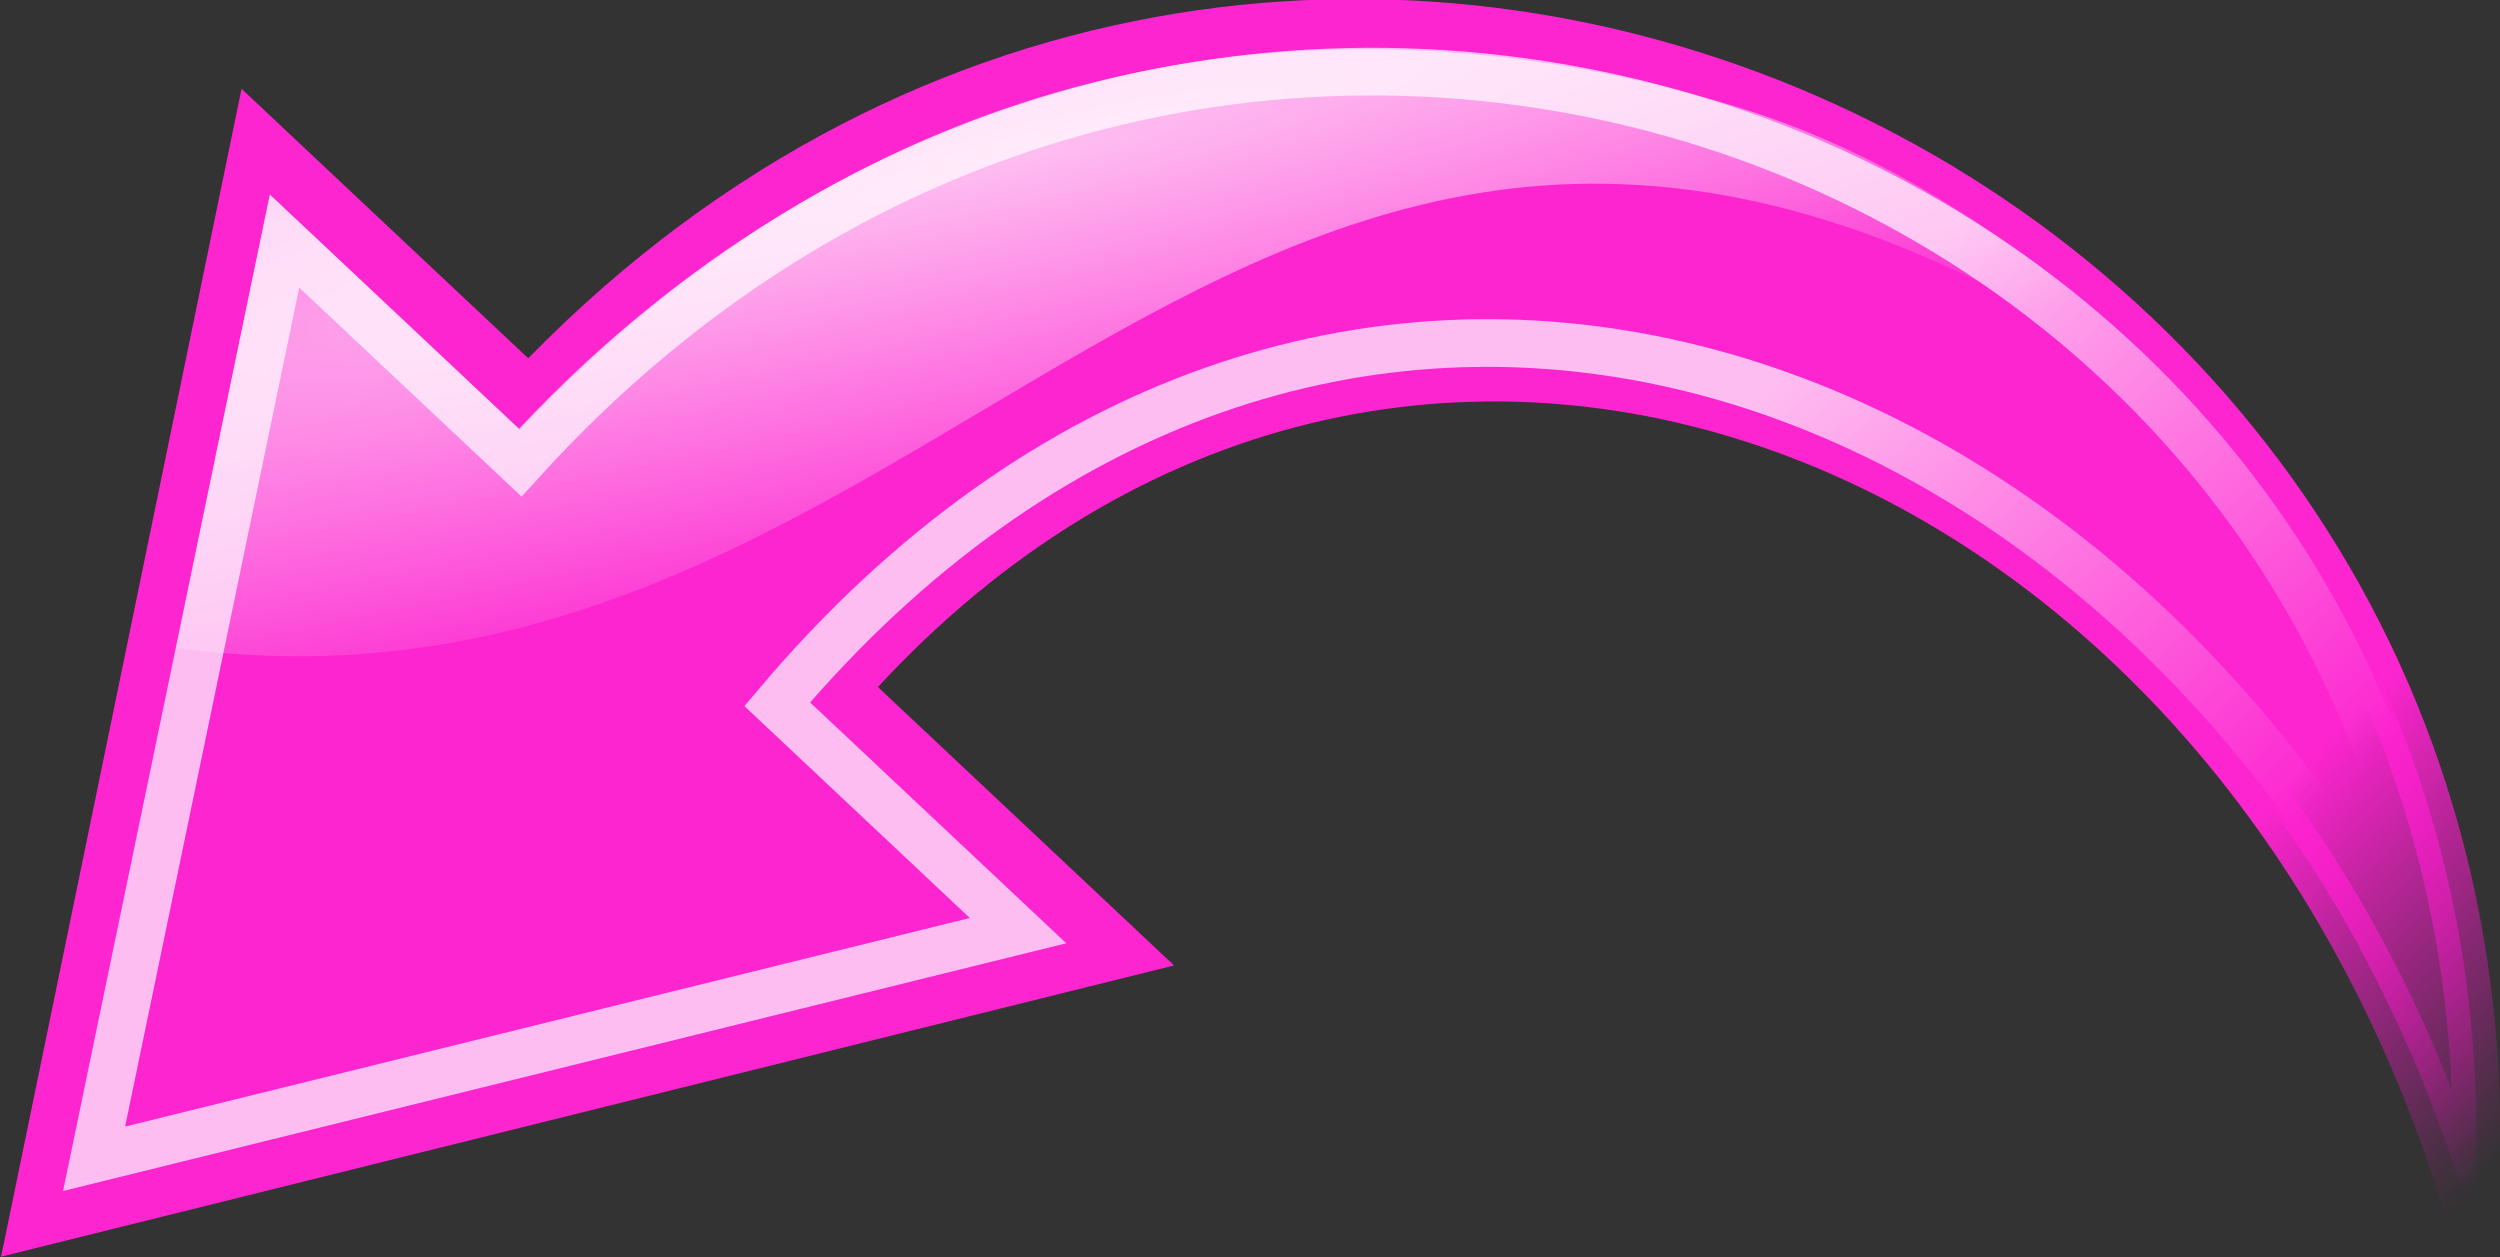
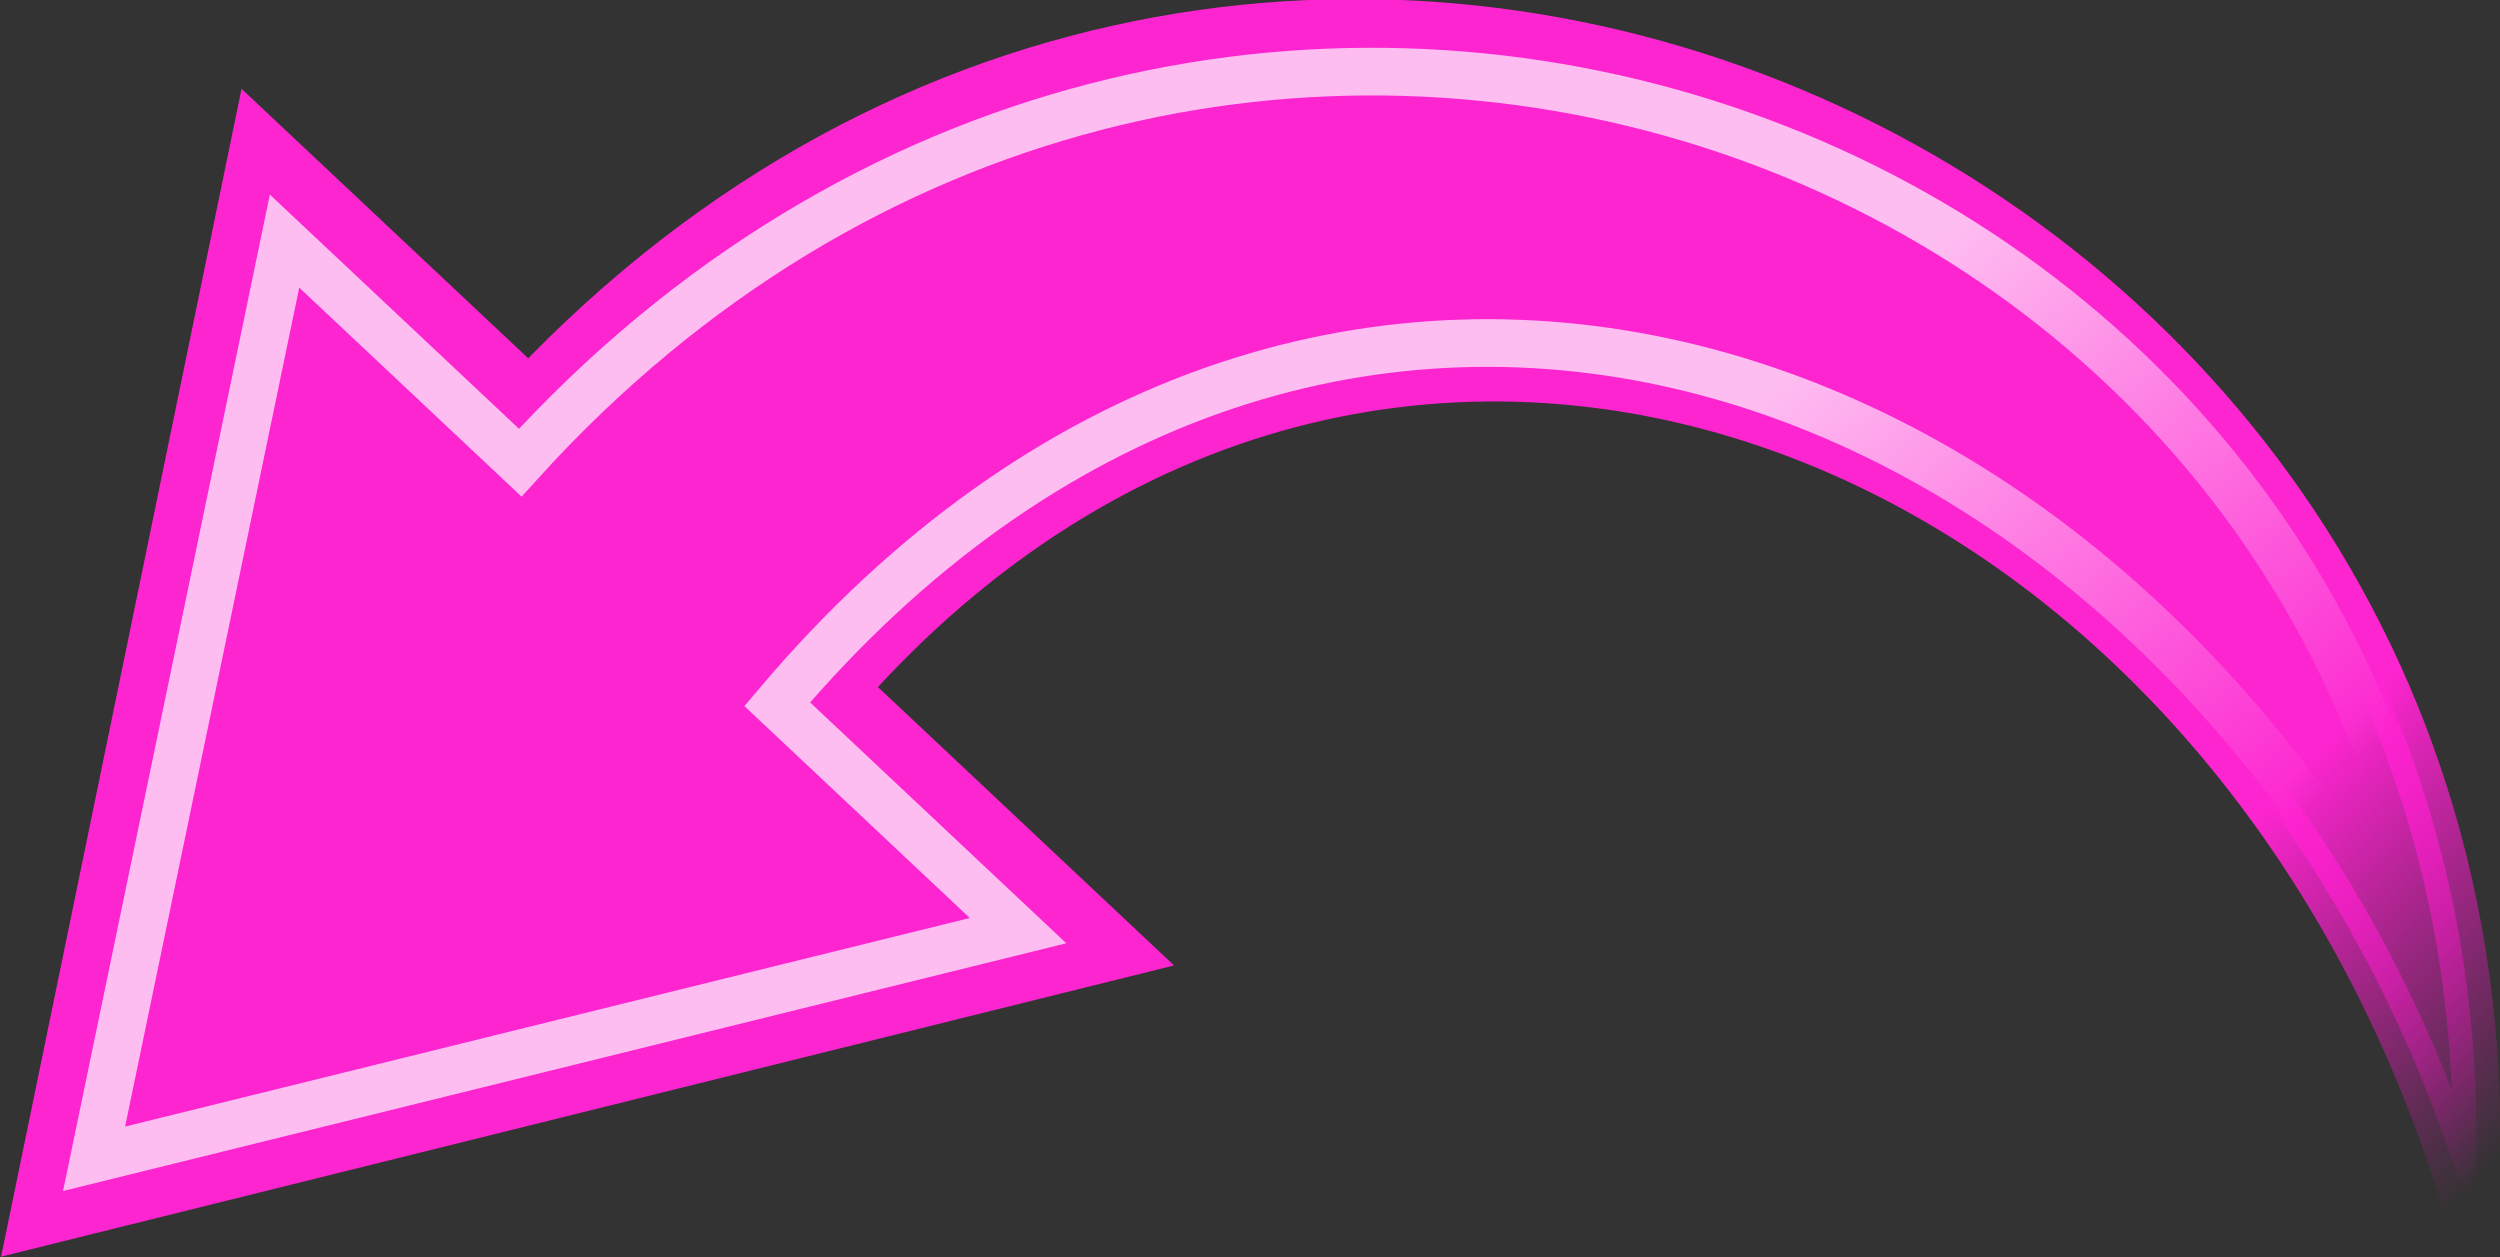
<svg xmlns="http://www.w3.org/2000/svg" xmlns:ns1="http://sodipodi.sourceforge.net/DTD/sodipodi-0.dtd" xmlns:ns2="http://www.inkscape.org/namespaces/inkscape" xmlns:xlink="http://www.w3.org/1999/xlink" width="407.411" height="204.905" id="svg2" ns1:version="0.32" ns2:version="0.91 r13725" version="1.0" ns1:docname="arrow_curved_left_pink.svg" ns2:output_extension="org.inkscape.output.svg.inkscape">
  <rect width="100%" height="100%" fill="#333333" stroke="none" />
  <title id="title4167">arror curved right pink</title>
  <defs id="defs4">
    <ns2:perspective ns1:type="inkscape:persp3d" ns2:vp_x="0 : 526.18109 : 1" ns2:vp_y="0 : 1000 : 0" ns2:vp_z="744.09448 : 526.18109 : 1" ns2:persp3d-origin="372.04724 : 350.78739 : 1" id="perspective10" />
    <linearGradient ns2:collect="always" xlink:href="#linearGradient2308" id="linearGradient5196" gradientUnits="userSpaceOnUse" gradientTransform="matrix(-7.229,-5.808,-4.077,5.075,759.761,460.263)" x1="26.5" y1="51.3" x2="26.5" y2="61.618" />
    <linearGradient id="linearGradient2308">
      <stop id="stop2310" offset="0" style="stop-color:#fd25d0;stop-opacity:1;" />
      <stop id="stop2312" offset="1" style="stop-color:#ff0eca;stop-opacity:0;" />
    </linearGradient>
    <linearGradient ns2:collect="always" xlink:href="#linearGradient2316" id="linearGradient5198" gradientUnits="userSpaceOnUse" gradientTransform="matrix(-7.229,-5.808,-4.077,5.075,759.761,460.263)" x1="26.5" y1="51.3" x2="26.5" y2="61.618" />
    <linearGradient id="linearGradient2316">
      <stop id="stop2318" offset="0" style="stop-color:#ee00ab;stop-opacity:1;" />
      <stop id="stop2320" offset="1" style="stop-color:#e700b9;stop-opacity:0;" />
    </linearGradient>
    <linearGradient ns2:collect="always" xlink:href="#linearGradient2187" id="linearGradient5200" gradientUnits="userSpaceOnUse" gradientTransform="matrix(4.778,-5.948,8.472,6.806,205.384,466.679)" x1="16.902" y1="12.175" x2="2.705" y2="14.088" />
    <linearGradient ns2:collect="always" id="linearGradient2187">
      <stop style="stop-color:#ffffff;stop-opacity:1;" offset="0" id="stop2189" />
      <stop style="stop-color:#ffffff;stop-opacity:0;" offset="1" id="stop2191" />
    </linearGradient>
    <radialGradient ns2:collect="always" xlink:href="#linearGradient2326" id="radialGradient5202" gradientUnits="userSpaceOnUse" gradientTransform="matrix(3.235,0.329,-0.04,0.395,-1016.175,204.96)" cx="456.521" cy="28.498" fx="456.521" fy="28.498" r="168.075" />
    <linearGradient id="linearGradient2326" ns2:collect="always">
      <stop id="stop2328" offset="0" style="stop-color:#ffffff;stop-opacity:1;" />
      <stop id="stop2330" offset="1" style="stop-color:#ffffff;stop-opacity:0;" />
    </linearGradient>
    <radialGradient r="168.075" fy="28.498" fx="456.521" cy="28.498" cx="456.521" gradientTransform="matrix(3.235,0.329,-0.04,0.395,-1016.175,204.96)" gradientUnits="userSpaceOnUse" id="radialGradient4486" xlink:href="#linearGradient2326" ns2:collect="always" />
    <linearGradient ns2:collect="always" xlink:href="#linearGradient2308" id="linearGradient5320" gradientUnits="userSpaceOnUse" gradientTransform="matrix(-7.229,-5.808,-4.077,5.075,759.761,460.263)" x1="26.5" y1="51.3" x2="26.5" y2="61.618" />
    <linearGradient ns2:collect="always" xlink:href="#linearGradient2316" id="linearGradient5322" gradientUnits="userSpaceOnUse" gradientTransform="matrix(-7.229,-5.808,-4.077,5.075,759.761,460.263)" x1="26.5" y1="51.3" x2="26.5" y2="61.618" />
    <linearGradient ns2:collect="always" xlink:href="#linearGradient2187" id="linearGradient5324" gradientUnits="userSpaceOnUse" gradientTransform="matrix(4.778,-5.948,8.472,6.806,205.384,466.679)" x1="16.902" y1="12.175" x2="2.705" y2="14.088" />
    <radialGradient ns2:collect="always" xlink:href="#linearGradient2326" id="radialGradient5326" gradientUnits="userSpaceOnUse" gradientTransform="matrix(3.235,0.329,-0.04,0.395,-1016.175,204.96)" cx="456.521" cy="28.498" fx="456.521" fy="28.498" r="168.075" />
    <radialGradient ns2:collect="always" xlink:href="#linearGradient2326" id="radialGradient5329" gradientUnits="userSpaceOnUse" gradientTransform="matrix(3.235,0.329,-0.04,0.395,-1057.371,94.409)" cx="456.521" cy="28.498" fx="456.521" fy="28.498" r="168.075" />
    <linearGradient ns2:collect="always" xlink:href="#linearGradient2187" id="linearGradient5332" gradientUnits="userSpaceOnUse" gradientTransform="matrix(4.778,-5.948,8.472,6.806,164.187,356.128)" x1="16.902" y1="12.175" x2="2.705" y2="14.088" />
    <linearGradient ns2:collect="always" xlink:href="#linearGradient2308" id="linearGradient5335" gradientUnits="userSpaceOnUse" gradientTransform="matrix(-7.229,-5.808,-4.077,5.075,718.564,349.712)" x1="26.5" y1="51.3" x2="26.5" y2="61.618" />
    <linearGradient ns2:collect="always" xlink:href="#linearGradient2316" id="linearGradient5337" gradientUnits="userSpaceOnUse" gradientTransform="matrix(-7.229,-5.808,-4.077,5.075,718.564,349.712)" x1="26.5" y1="51.3" x2="26.5" y2="61.618" />
    <linearGradient ns2:collect="always" xlink:href="#linearGradient2308" id="linearGradient5344" gradientUnits="userSpaceOnUse" gradientTransform="matrix(-7.229,-5.808,-4.077,5.075,718.564,349.712)" x1="26.5" y1="51.3" x2="26.5" y2="61.618" />
    <linearGradient ns2:collect="always" xlink:href="#linearGradient2308" id="linearGradient5346" gradientUnits="userSpaceOnUse" gradientTransform="matrix(-7.229,-5.808,-4.077,5.075,718.564,349.712)" x1="26.5" y1="51.3" x2="26.5" y2="61.618" />
    <linearGradient ns2:collect="always" xlink:href="#linearGradient2187" id="linearGradient5348" gradientUnits="userSpaceOnUse" gradientTransform="matrix(4.778,-5.948,8.472,6.806,164.187,356.128)" x1="16.902" y1="12.175" x2="2.705" y2="14.088" />
    <radialGradient ns2:collect="always" xlink:href="#linearGradient2326" id="radialGradient5350" gradientUnits="userSpaceOnUse" gradientTransform="matrix(3.235,0.329,-0.04,0.395,-1057.371,94.409)" cx="456.521" cy="28.498" fx="456.521" fy="28.498" r="168.075" />
  </defs>
  <ns1:namedview id="base" pagecolor="#ffffff" bordercolor="#666666" borderopacity="1.0" gridtolerance="10000" guidetolerance="10" objecttolerance="10" ns2:pageopacity="0.0" ns2:pageshadow="2" ns2:zoom="0.81515152" ns2:cx="432.75087" ns2:cy="97.243627" ns2:document-units="in" ns2:current-layer="layer1" showgrid="false" units="in" fit-margin-top="0" fit-margin-left="0" fit-margin-right="0" fit-margin-bottom="0" ns2:window-width="1920" ns2:window-height="1024" ns2:window-x="-4" ns2:window-y="-4" ns2:window-maximized="1" />
  <g ns2:label="Layer 1" ns2:groupmode="layer" id="layer1" transform="translate(-192.043,-233.298)">
    <g id="g4264" transform="matrix(-1,0,0,1,791.505,0)">
      <g transform="matrix(0.99,0.139,-0.139,0.99,52.356,-52.934)" id="g5339">
-         <path ns2:connector-curvature="0" style="color:#000000;display:block;overflow:visible;visibility:visible;fill:url(#linearGradient5344);fill-opacity:1;fill-rule:nonzero;stroke:url(#linearGradient5346);stroke-width:7.77;stroke-linecap:butt;stroke-linejoin:miter;stroke-miterlimit:4;stroke-dasharray:none;stroke-dashoffset:0;stroke-opacity:1;marker:none" d="M 210.336,461.537 C 174.1,294.351 366.423,171.61 505.229,282.69 l 38.226,-47.582 60.877,170.716 -182.723,-19.048 39.421,-49.069 c -99.272,-84.646 -231.147,-14.447 -250.694,123.831 z" id="path1432" ns1:nodetypes="ccccccc" />
+         <path ns2:connector-curvature="0" style="color:#000000;display:block;overflow:visible;visibility:visible;fill:url(#linearGradient5344);fill-opacity:1;fill-rule:nonzero;stroke:url(#linearGradient5346);stroke-width:7.77;stroke-linecap:butt;stroke-linejoin:miter;stroke-miterlimit:4;stroke-dasharray:none;stroke-dashoffset:0;stroke-opacity:1;marker:none" d="M 210.336,461.537 C 174.1,294.351 366.423,171.61 505.229,282.69 l 38.226,-47.582 60.877,170.716 -182.723,-19.048 39.421,-49.069 c -99.272,-84.646 -231.147,-14.447 -250.694,123.831 " id="path1432" ns1:nodetypes="ccccccc" />
        <path ns2:connector-curvature="0" ns1:nodetypes="ccccccc" id="path2177" d="M 210.974,429.601 C 203.049,279.729 381.684,188.363 508.266,293.917 l 33.022,-41.105 51.547,143.823 -154.326,-15.889 33.75,-42.011 c -99.722,-89.177 -221.825,-32.556 -261.286,90.865 z" style="color:#000000;display:block;overflow:visible;visibility:visible;opacity:0.699;fill:none;stroke:url(#linearGradient5348);stroke-width:7.77;stroke-linecap:butt;stroke-linejoin:miter;stroke-miterlimit:10;stroke-dasharray:none;stroke-dashoffset:0;stroke-opacity:1;marker:none" />
-         <path style="color:#000000;font-style:normal;font-variant:normal;font-weight:normal;font-stretch:normal;font-size:medium;line-height:normal;font-family:Sans;-inkscape-font-specification:Sans;text-indent:0;text-align:start;text-decoration:none;text-decoration-line:none;letter-spacing:normal;word-spacing:normal;text-transform:none;direction:ltr;block-progression:tb;writing-mode:lr-tb;baseline-shift:baseline;text-anchor:start;display:block;overflow:visible;visibility:visible;opacity:0.699;fill:url(#radialGradient5350);fill-opacity:1;stroke:none;stroke-width:8.266;marker:none;enable-background:accumulate" d="m 542.608,244.978 -4.347,5.405 -30.637,38.157 C 443.651,237.473 370.073,232.713 302.846,264.524 c -42.237,19.986 -68.639,61.563 -68.639,61.563 138.433,-132.939 204.765,26.088 333.846,-10.057 z" id="path9796" ns2:connector-curvature="0" ns1:nodetypes="cccsccc" />
      </g>
    </g>
  </g>
</svg>